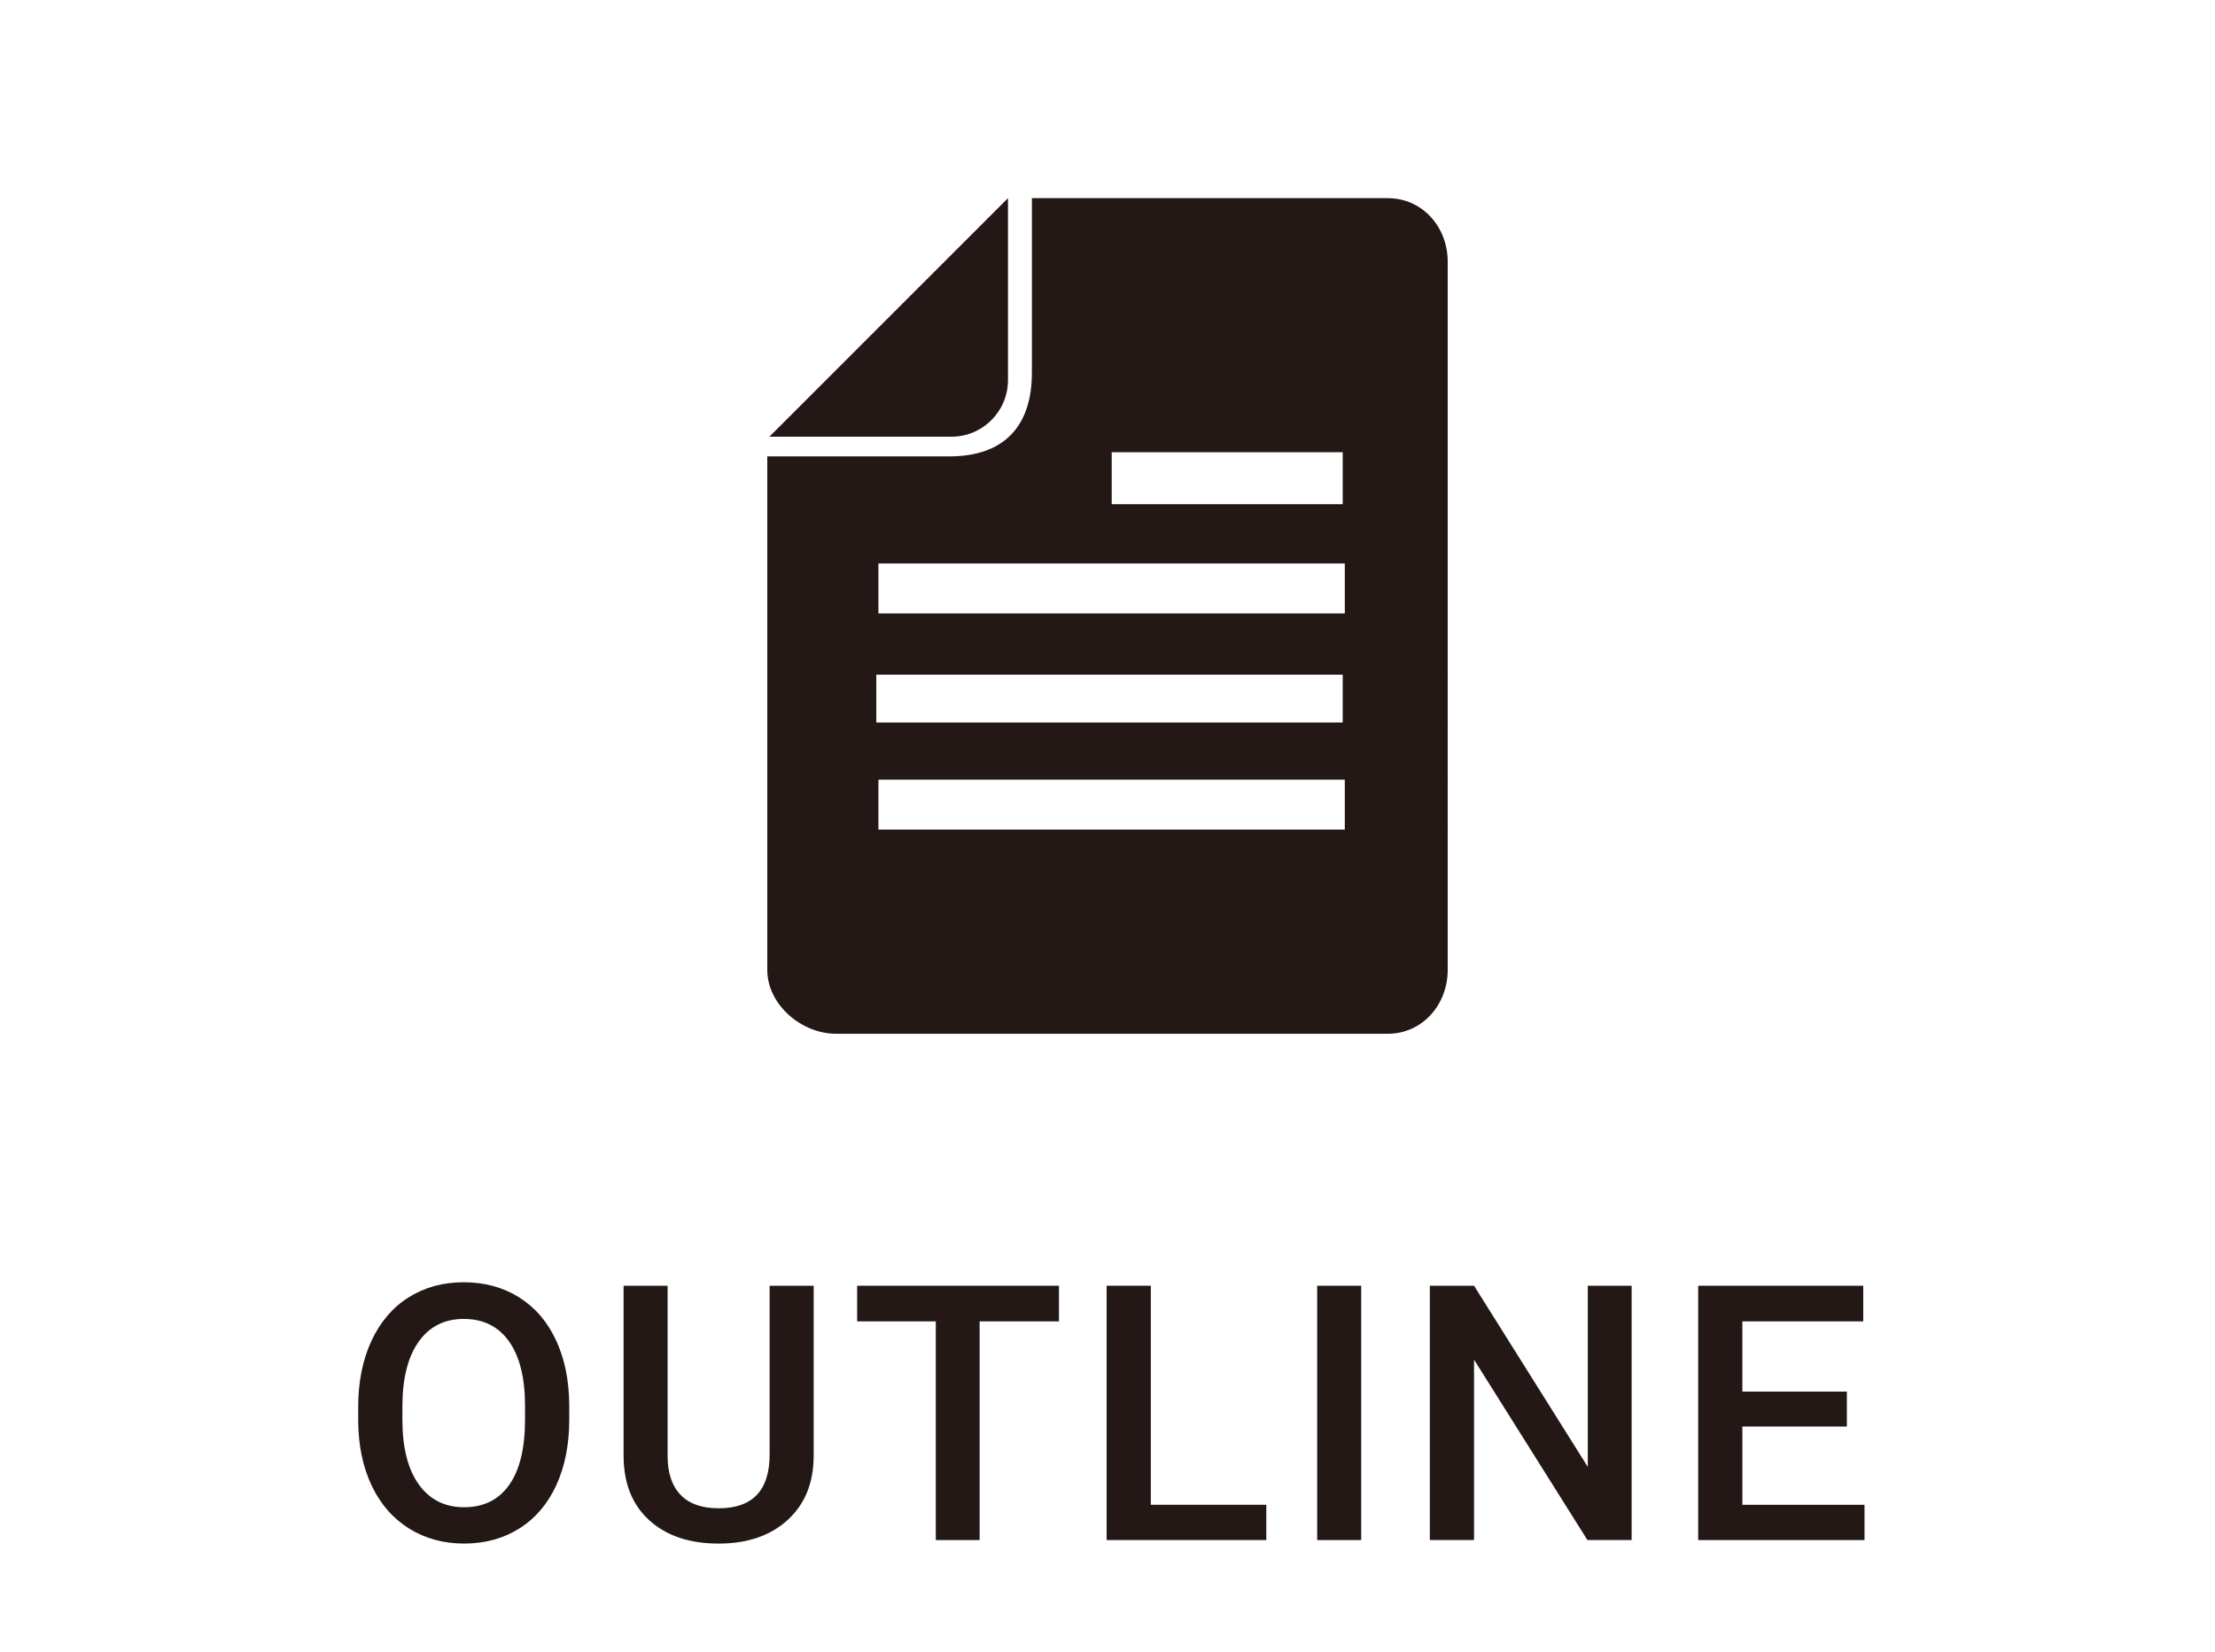
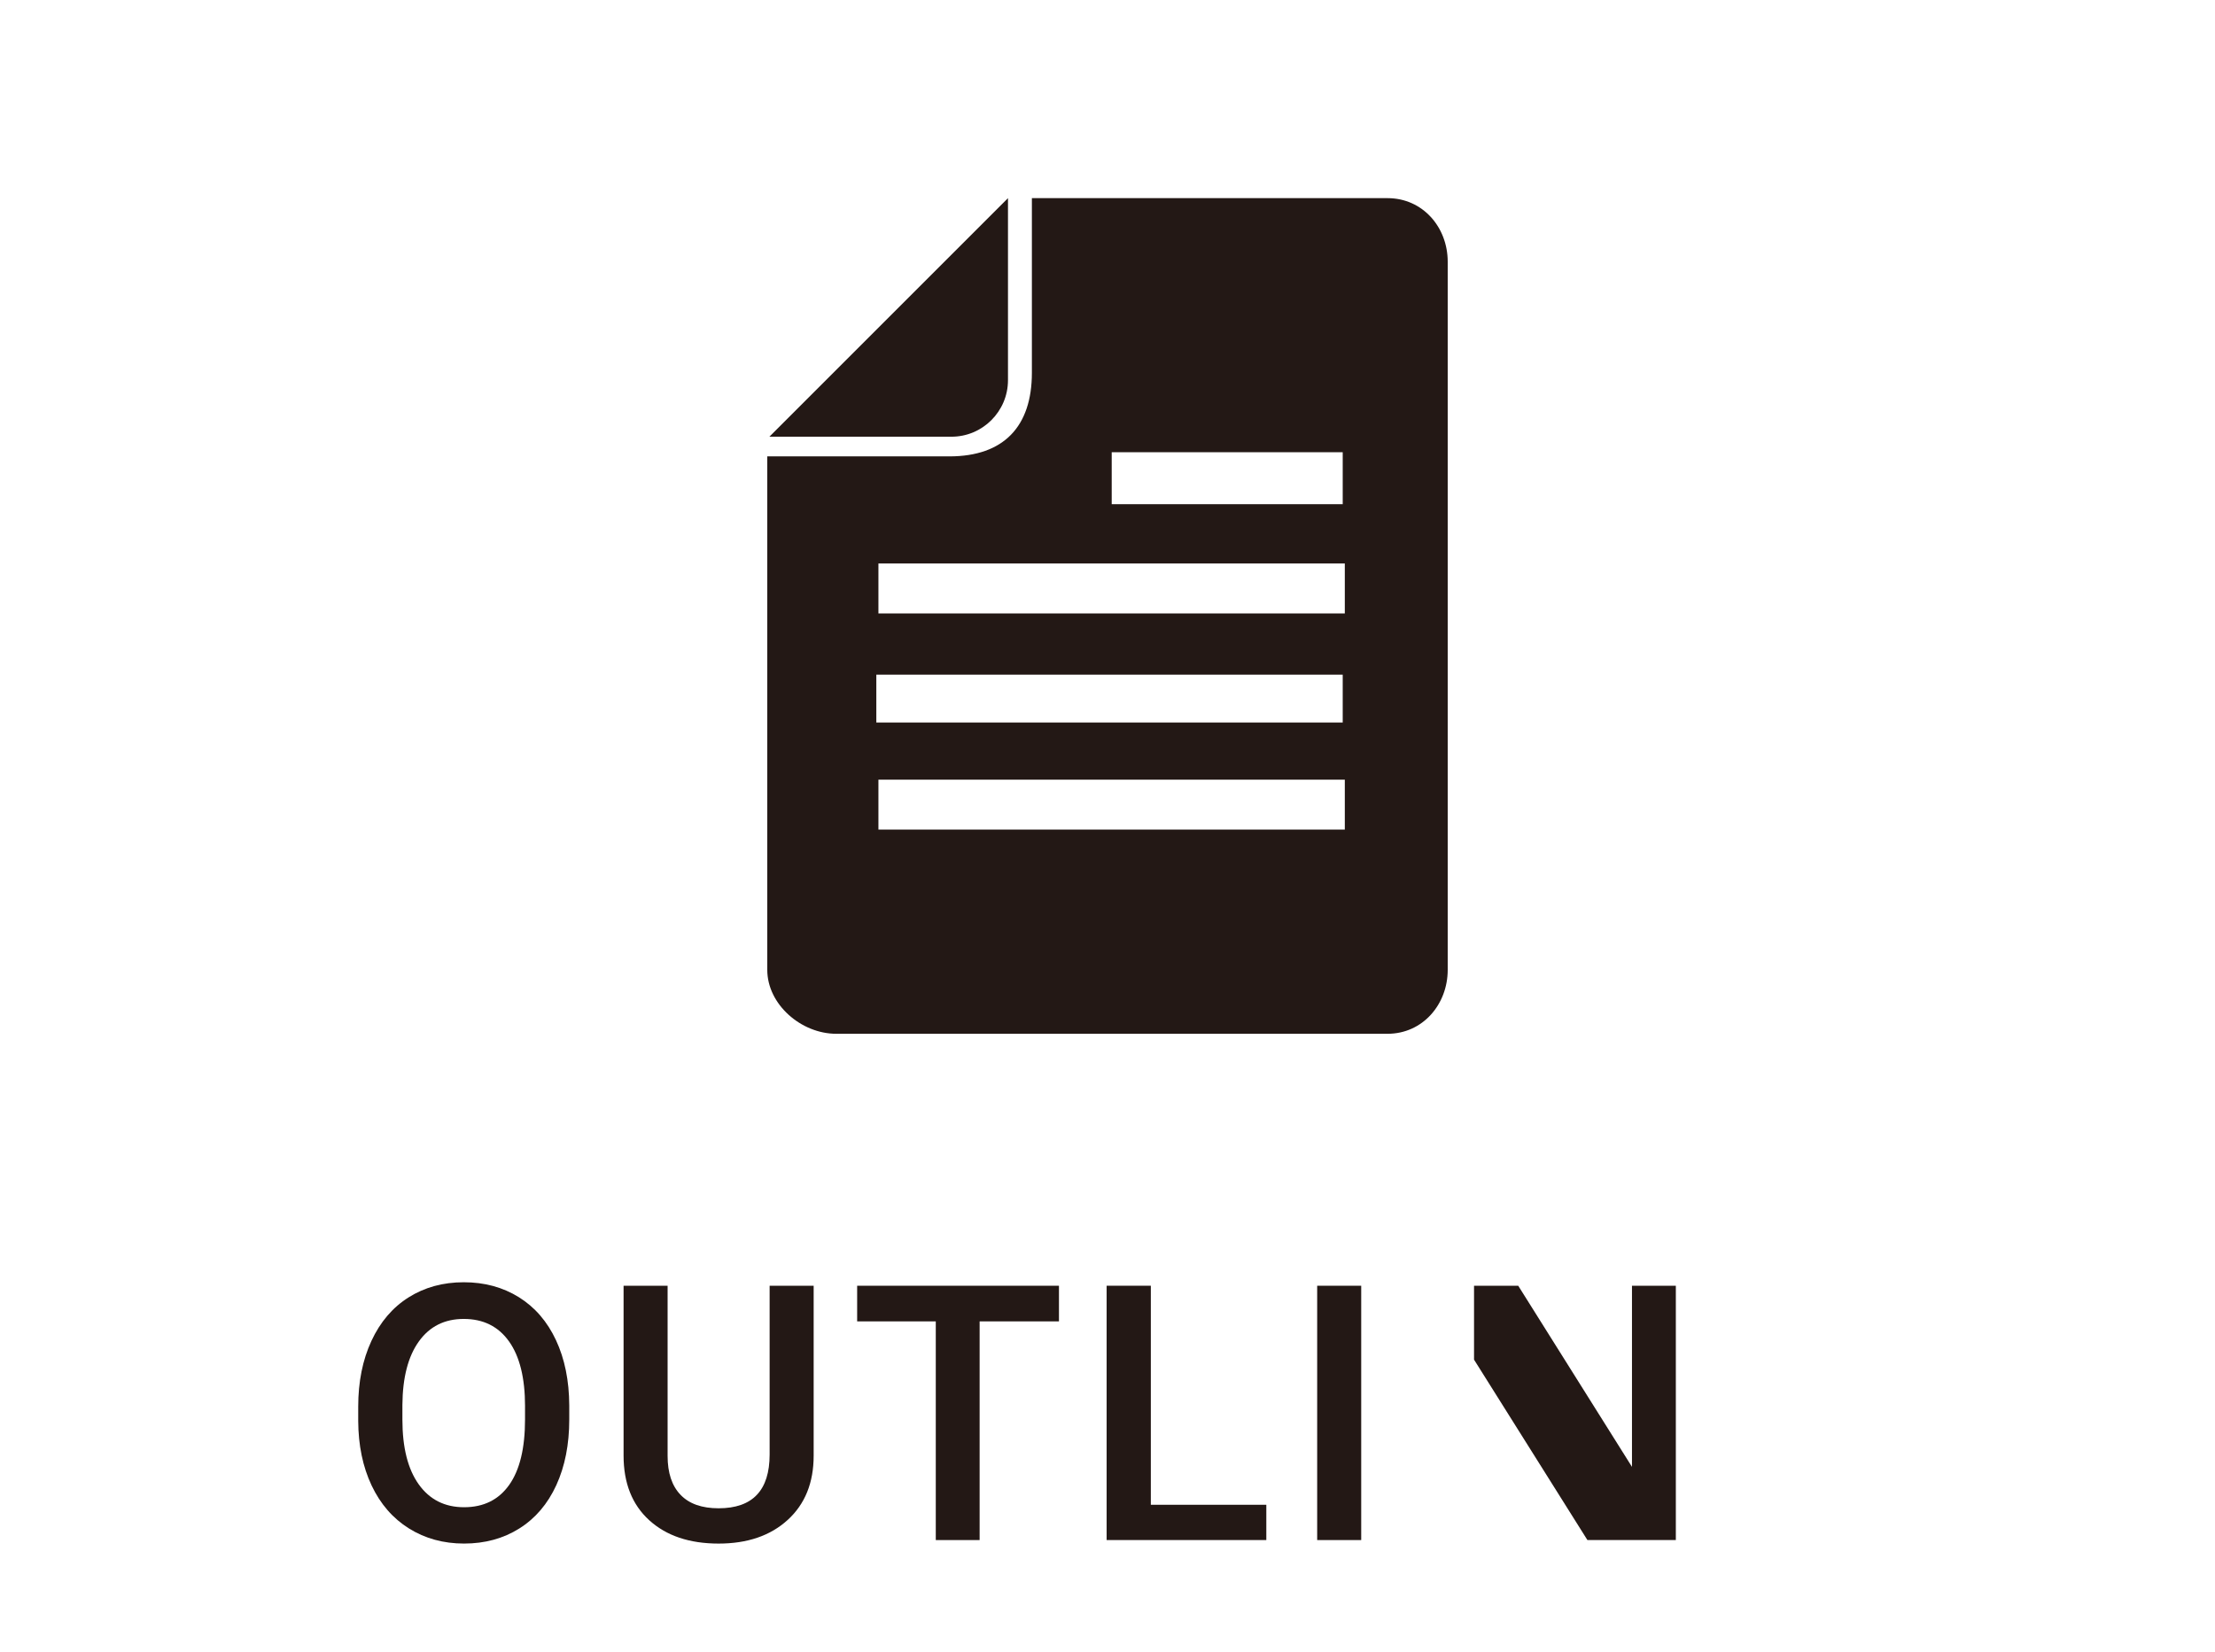
<svg xmlns="http://www.w3.org/2000/svg" id="_レイヤー_2" data-name="レイヤー 2" viewBox="0 0 130 97">
  <g id="_レイヤー_1-2" data-name="レイヤー 1">
    <g>
      <rect width="130" height="97" style="fill: none;" />
      <g>
        <path d="M59.159,22.319c0,1.829-1.488,3.318-3.318,3.318h-10.685l14.003-14.005v10.687Z" style="fill: #231815;" />
        <path d="M81.437,11.632h-20.875v10.252c0,3.145-1.643,4.908-4.845,4.908h-10.685v30.144c0,2.025,1.985,3.752,4.047,3.752h32.358c2.062,0,3.53-1.726,3.53-3.752V15.362c0-2.025-1.468-3.73-3.53-3.73ZM65.247,26.546h13.558v3.054h-13.558v-3.054ZM51.432,39.607h27.373v2.808h-27.373v-2.808ZM78.928,48.701h-27.373v-2.931h27.373v2.931ZM78.928,36.011h-27.373v-2.931h27.373v2.931Z" style="fill: #231815;" />
      </g>
      <g>
        <path d="M33.41,83.333c0,1.463-.253,2.746-.759,3.851-.506,1.104-1.229,1.951-2.169,2.543-.939.591-2.021.887-3.245.887-1.21,0-2.288-.296-3.235-.887-.946-.592-1.678-1.434-2.194-2.527-.516-1.094-.777-2.355-.784-3.784v-.841c0-1.456.258-2.741.774-3.855.516-1.114,1.244-1.967,2.184-2.559.94-.591,2.019-.887,3.235-.887s2.295.292,3.235.877c.939.584,1.666,1.425,2.179,2.522.513,1.097.772,2.374.779,3.829v.831ZM30.815,82.554c0-1.654-.312-2.923-.938-3.804-.626-.883-1.513-1.323-2.661-1.323-1.121,0-1.998.439-2.63,1.317-.633.879-.956,2.121-.969,3.728v.861c0,1.641.319,2.909.958,3.804.64.896,1.526,1.344,2.661,1.344,1.148,0,2.032-.438,2.65-1.312.619-.875.928-2.153.928-3.835v-.779Z" style="fill: #231815;" />
        <path d="M47.754,75.479v9.977c0,1.587-.507,2.843-1.522,3.769-1.015.927-2.367,1.39-4.056,1.39-1.709,0-3.065-.456-4.07-1.369-1.005-.912-1.508-2.179-1.508-3.799v-9.967h2.584v9.987c0,.998.253,1.761.76,2.286.505.527,1.25.79,2.234.79,1.996,0,2.994-1.053,2.994-3.158v-9.905h2.584Z" style="fill: #231815;" />
        <path d="M62.15,77.571h-4.655v12.838h-2.573v-12.838h-4.615v-2.092h11.844v2.092Z" style="fill: #231815;" />
        <path d="M67.543,88.337h6.778v2.071h-9.372v-14.93h2.594v12.858Z" style="fill: #231815;" />
        <path d="M79.89,90.409h-2.584v-14.93h2.584v14.93Z" style="fill: #231815;" />
-         <path d="M95.762,90.409h-2.595l-6.655-10.592v10.592h-2.594v-14.93h2.594l6.676,10.633v-10.633h2.574v14.93Z" style="fill: #231815;" />
-         <path d="M108.394,83.744h-6.133v4.594h7.168v2.071h-9.762v-14.93h9.689v2.092h-7.096v4.122h6.133v2.051Z" style="fill: #231815;" />
+         <path d="M95.762,90.409h-2.595l-6.655-10.592v10.592v-14.93h2.594l6.676,10.633v-10.633h2.574v14.93Z" style="fill: #231815;" />
      </g>
    </g>
  </g>
</svg>